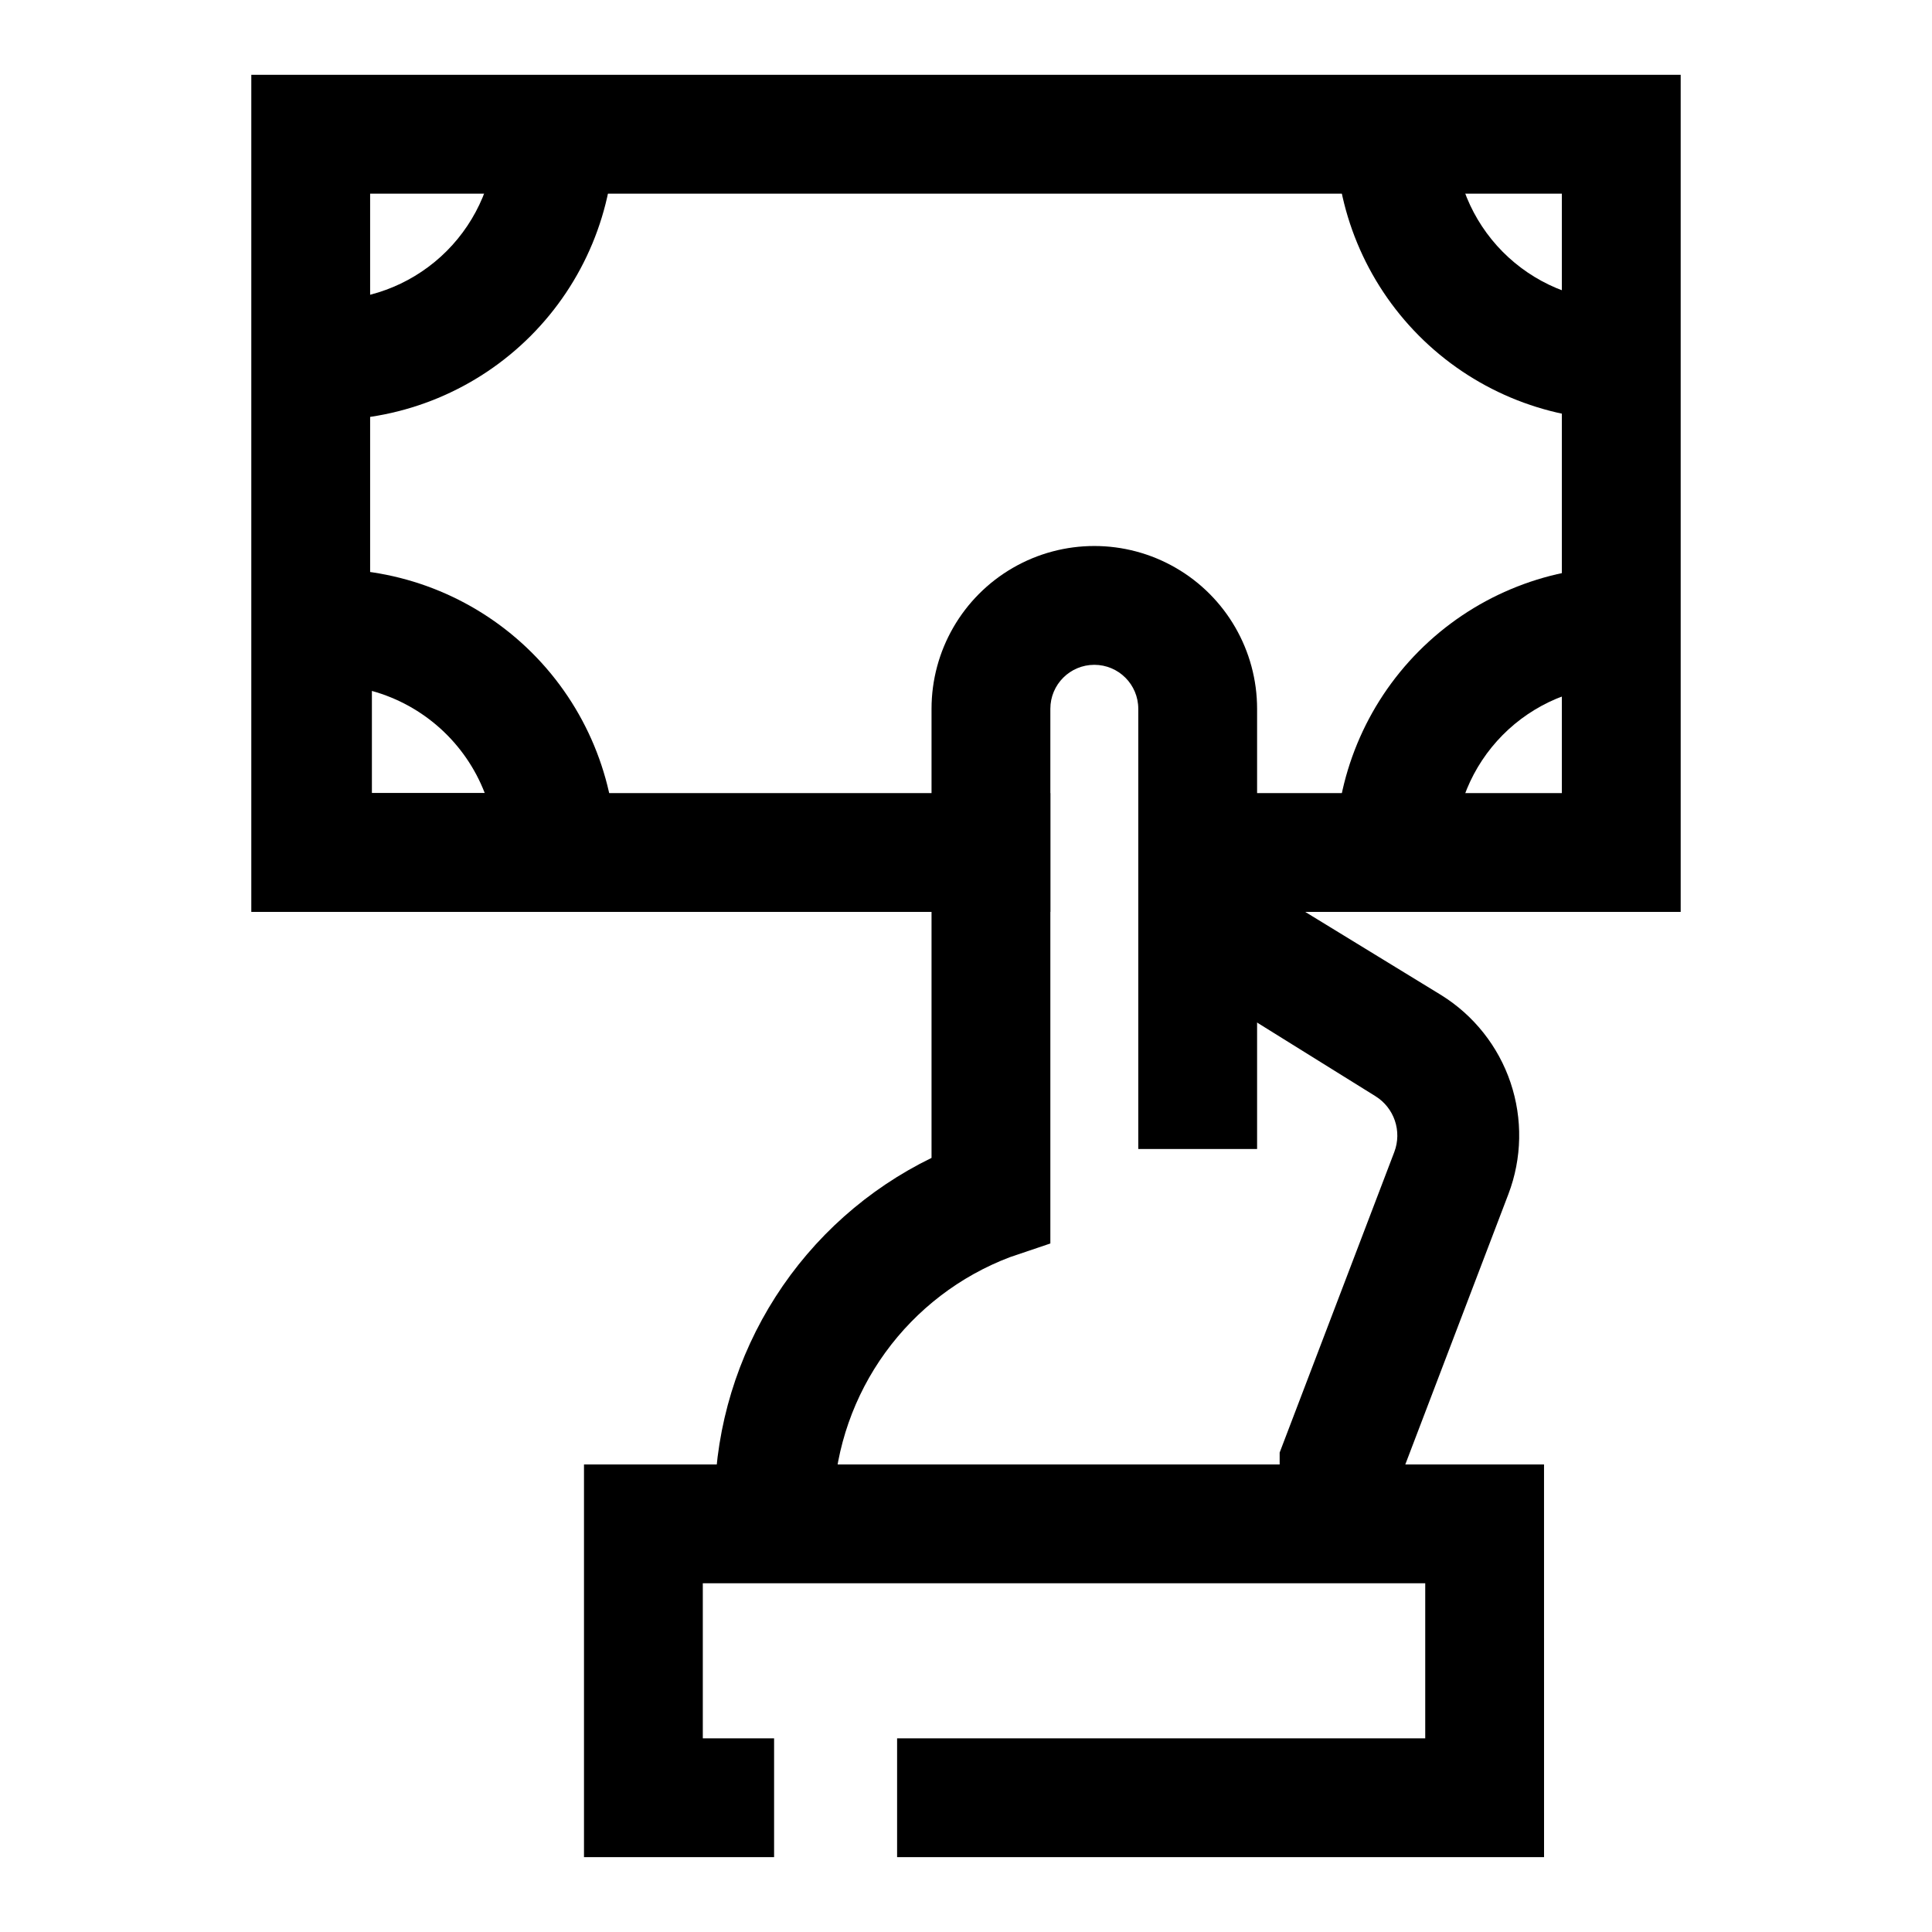
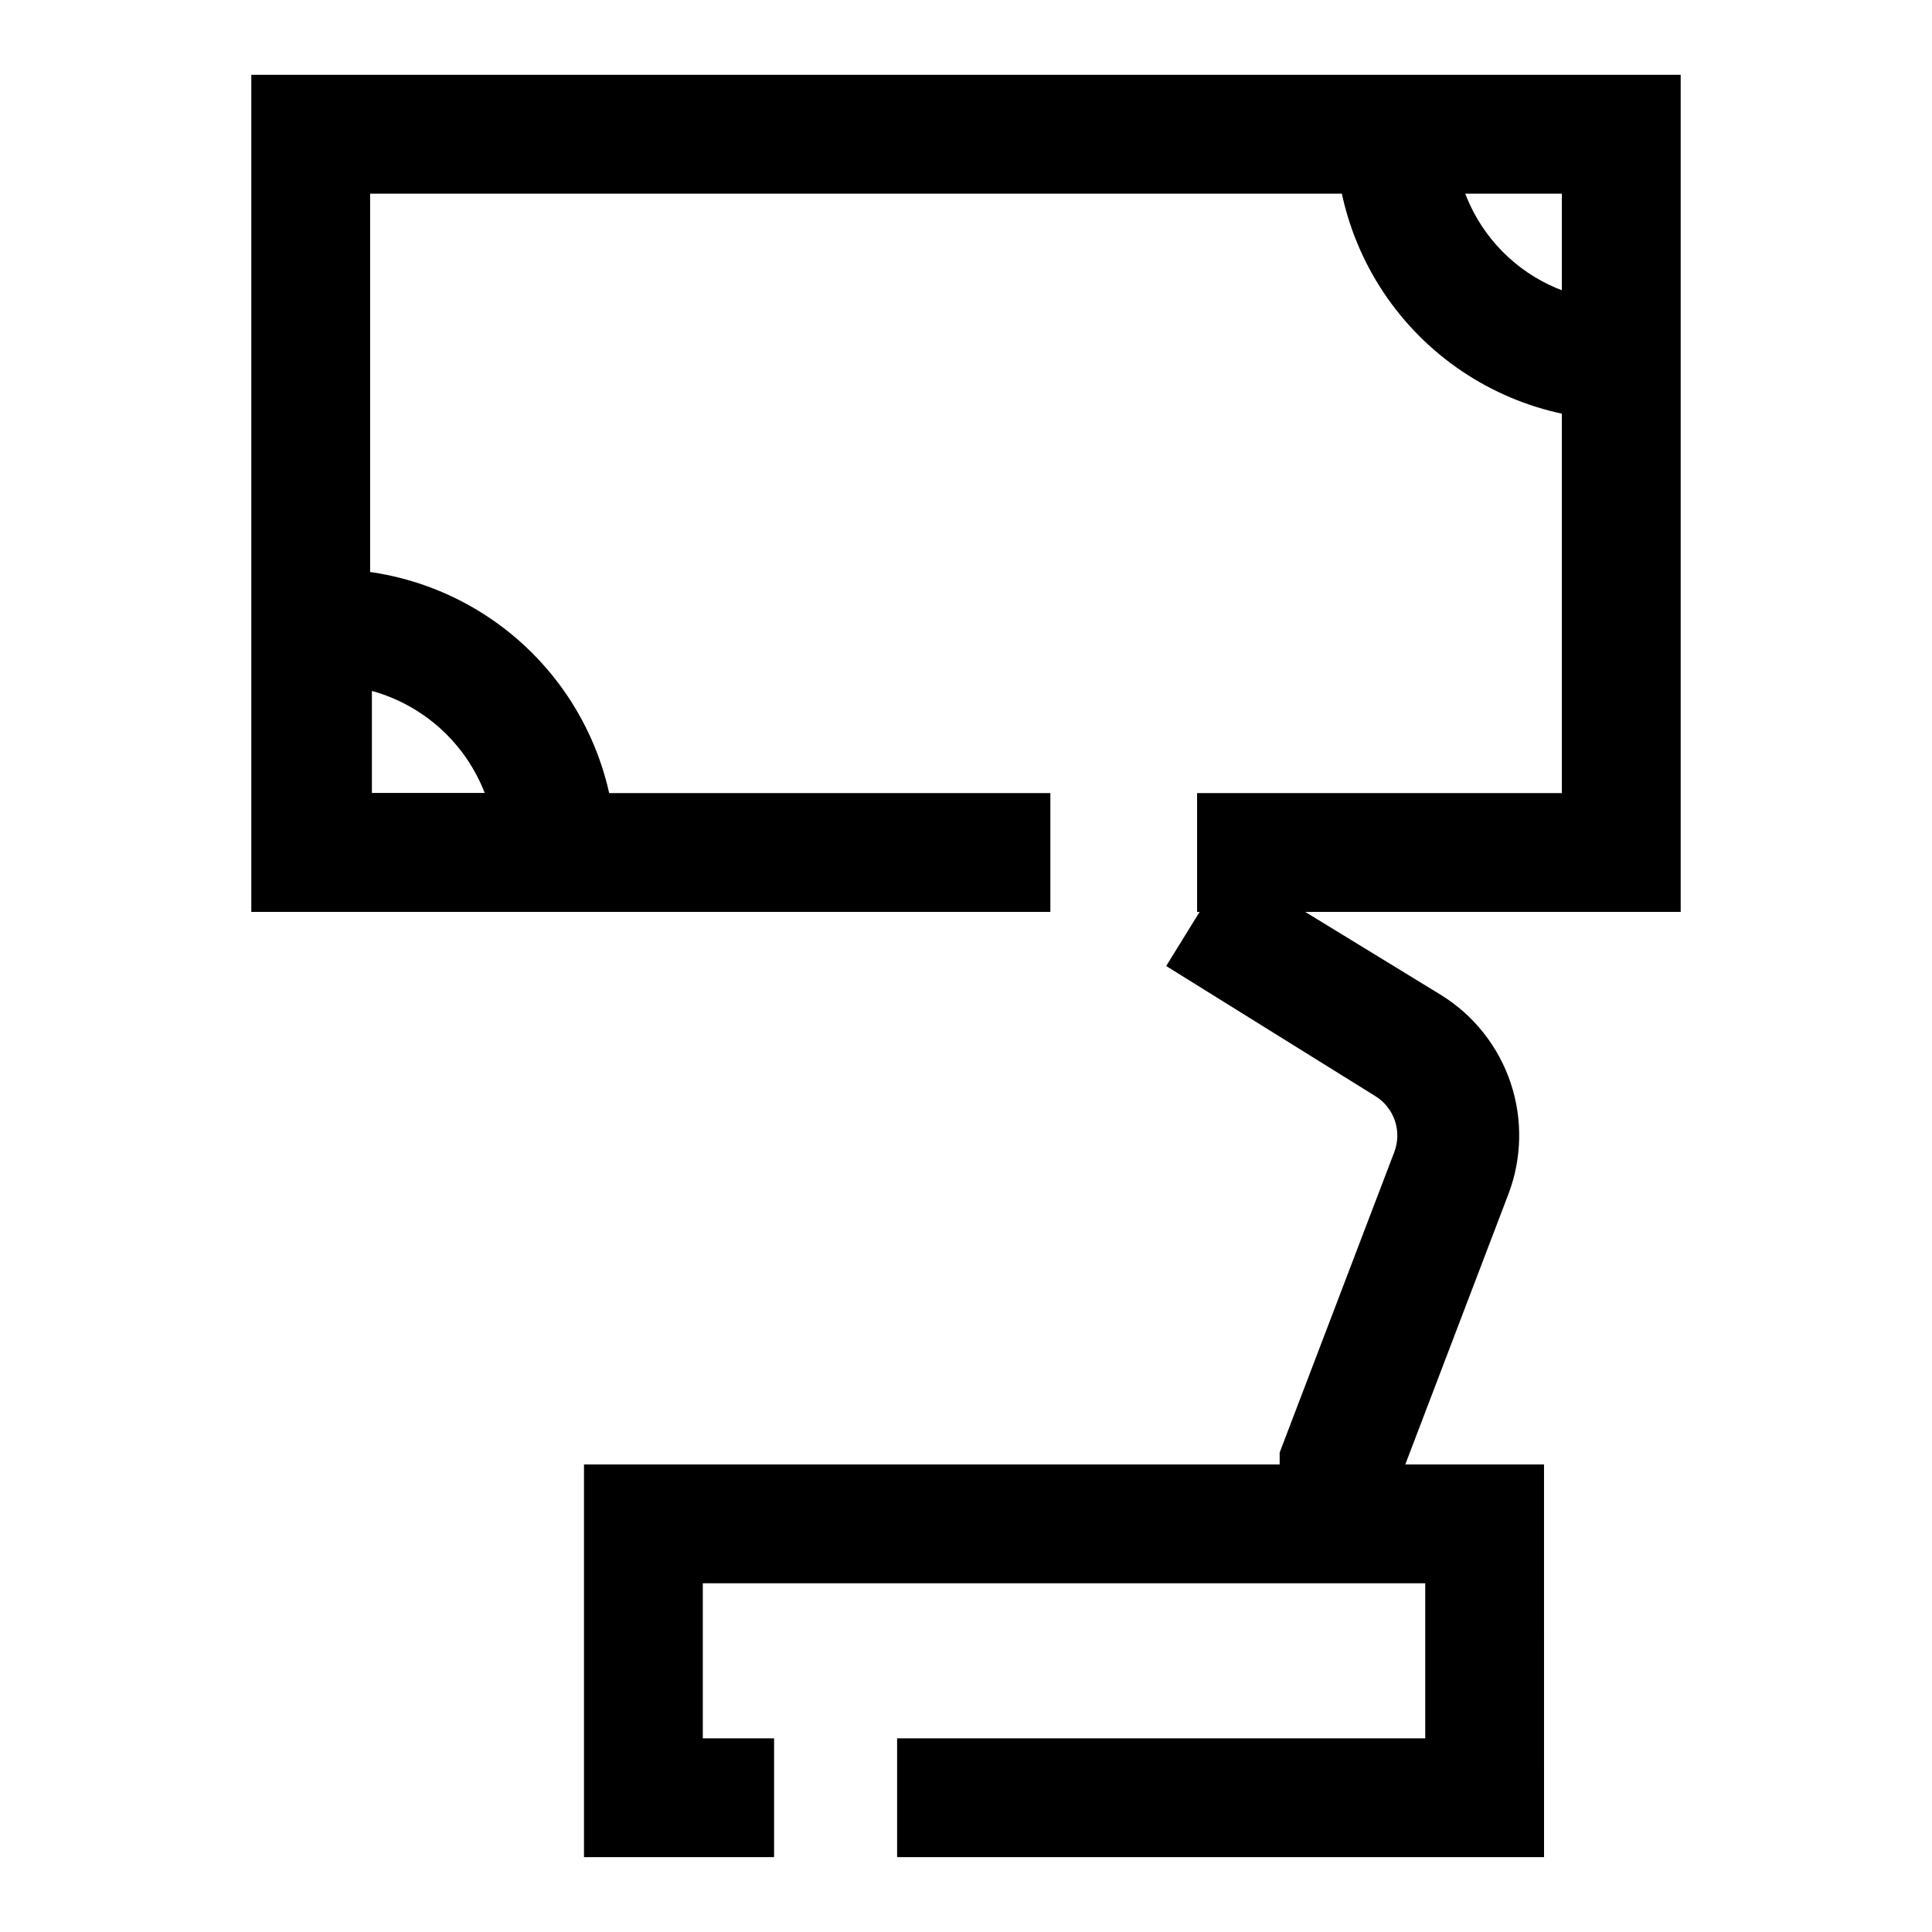
<svg xmlns="http://www.w3.org/2000/svg" fill="#000000" width="800px" height="800px" version="1.1" viewBox="144 144 512 512">
  <g>
-     <path d="m364.89 541.7-31.488-1.102c0.41-18.793 5.992-37.109 16.129-52.941 10.137-15.832 24.438-28.562 41.336-36.801v-119.02c0-15.414 8.223-29.656 21.57-37.359 13.348-7.707 29.789-7.707 43.137 0 13.348 7.703 21.57 21.945 21.57 37.359v116.66h-31.488v-116.66c0-6.438-5.215-11.652-11.652-11.652-6.434 0-11.648 5.215-11.648 11.652v141.7l-10.707 3.621c-13.242 5.023-24.723 13.812-33.035 25.281-8.309 11.469-13.078 25.121-13.723 39.27z" />
    <path d="m514.61 547.84h-31.488v-18.895l30.387-79.664c2.086-5.504-0.027-11.711-5.035-14.801l-55.422-34.477 16.531-26.766 56.363 34.48c8.625 5.359 15.117 13.555 18.363 23.176 3.242 9.625 3.043 20.074-0.57 29.566l-28.34 74.312z" />
    <path d="m589.4 385.67h-128.16v-31.488h96.668v-158.86h-315.82v158.86h180.27v31.488h-211.76v-221.84h378.8z" />
    <path d="m553.19 636.16h-171.45v-31.488h139.96v-41.094h-191.45v41.094h18.891v31.488h-50.379v-104.07h254.42z" />
-     <path d="m231.07 255.31c-2.566 0.23-5.148 0.23-7.715 0l5.984-31.488-2.523 15.426 2.832-15.742h1.895c11.594-0.125 22.68-4.797 30.867-13.012 8.184-8.215 12.816-19.316 12.898-30.914h31.488c-0.039 20.07-8.031 39.309-22.227 53.504-14.191 14.191-33.43 22.184-53.5 22.227z" />
    <path d="m573.18 255.31c-19.992-0.168-39.105-8.215-53.199-22.395-14.09-14.18-22.016-33.348-22.059-53.336h31.488c0 11.652 4.598 22.832 12.789 31.117 8.195 8.281 19.328 13 30.98 13.125z" />
    <path d="m306.79 385.67h-95.723v-88.324l12.754-2.519c2.566-0.234 5.148-0.234 7.715 0 20.07 0.043 39.309 8.035 53.5 22.227 14.195 14.191 22.184 33.43 22.227 53.504zm-64.234-31.488h29.914c-5.121-13.254-16.219-23.297-29.914-27.078z" />
-     <path d="m529.41 369.93h-31.488c0.043-19.988 7.969-39.156 22.059-53.336 14.094-14.18 33.207-22.227 53.199-22.391v31.488c-11.652 0.125-22.785 4.84-30.98 13.121-8.191 8.285-12.789 19.465-12.789 31.117z" />
  </g>
</svg>